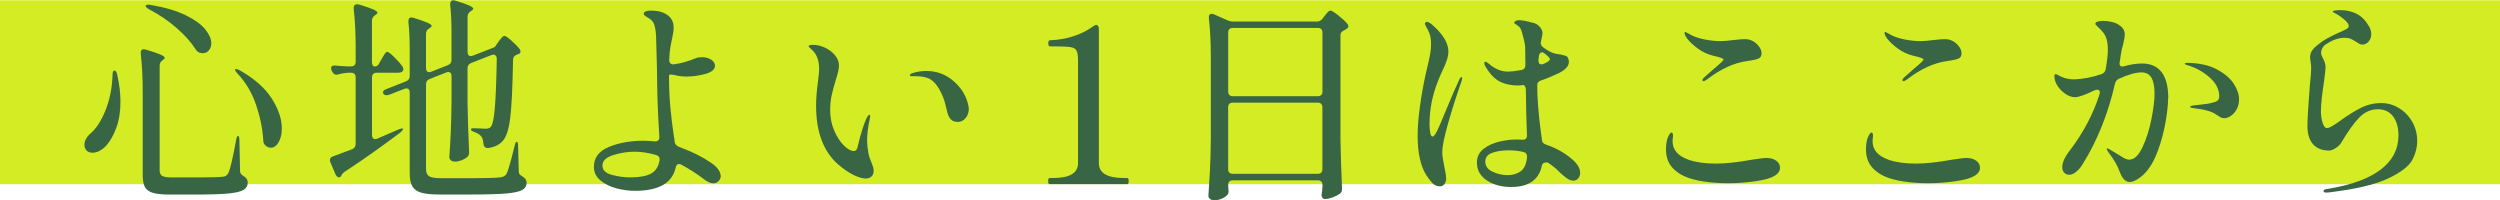
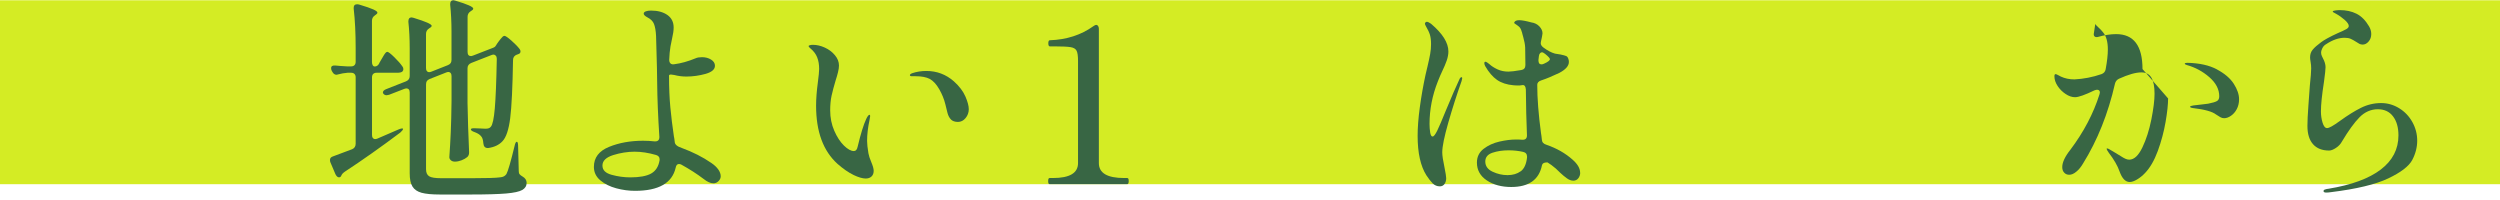
<svg xmlns="http://www.w3.org/2000/svg" id="_レイヤー_2" data-name="レイヤー 2" viewBox="0 0 546.02 43.73">
  <defs>
    <style>
      .cls-1 {
        fill: #386644;
      }

      .cls-2 {
        fill: #d4ec24;
      }
    </style>
  </defs>
  <g id="contents">
    <g>
      <rect class="cls-2" y=".06" width="546.02" height="40.17" />
      <g>
-         <path class="cls-1" d="M24.97,15.41c.29,0,.5.29.62.86.48,2.14.72,4.11.72,5.9,0,2.18-.3,4.09-.91,5.74-.61,1.65-1.34,2.95-2.21,3.91-.45.48-.94.86-1.46,1.13-.53.27-1.03.41-1.51.41-.64,0-1.12-.21-1.44-.62-.22-.32-.34-.69-.34-1.1,0-.8.37-1.57,1.1-2.3,1.34-1.06,2.5-2.77,3.46-5.14.96-2.37,1.49-4.96,1.58-7.78,0-.67.13-1.01.38-1.01ZM31.17,20.3c0-3.2-.14-6.06-.43-8.59v-.19c0-.51.22-.77.67-.77.06,0,.22.03.48.1,1.54.45,2.6.81,3.19,1.08.59.27.89.5.89.7,0,.13-.11.27-.34.43l-.14.1c-.42.29-.62.69-.62,1.2v22.85c0,.58.18.98.53,1.2.35.22,1.07.34,2.16.34h5.71c2.69,0,4.46-.05,5.33-.14.35-.03.62-.11.79-.24.18-.13.34-.32.5-.58.42-.96.98-3.36,1.68-7.2.1-.61.24-.91.43-.91s.29.34.29,1.01l.14,6.62c0,.26.06.47.19.65.13.18.32.34.58.5.61.35.91.82.91,1.39,0,.7-.3,1.24-.89,1.61-.59.37-1.67.63-3.24.79-1.57.16-3.87.24-6.91.24h-6.05c-1.57,0-2.77-.12-3.6-.36-.83-.24-1.42-.66-1.75-1.25-.34-.59-.5-1.48-.5-2.66v-17.9ZM32.85,1.06c3.17.54,5.74,1.3,7.73,2.28,1.98.98,3.41,2.01,4.27,3.1.86,1.09,1.3,2.1,1.3,3.02,0,.61-.18,1.12-.53,1.54-.35.42-.8.62-1.34.62-.13,0-.35-.03-.67-.1-.38-.13-.7-.42-.96-.86-.9-1.41-2.22-2.9-3.98-4.46-1.76-1.57-3.81-2.96-6.14-4.18-.51-.29-.75-.54-.72-.77.1-.22.45-.29,1.06-.19ZM51.33,15.22c0-.1.08-.14.24-.14.22,0,.5.1.82.29,3.2,1.82,5.53,3.88,6.98,6.17,1.46,2.29,2.18,4.46,2.18,6.5,0,1.22-.23,2.22-.7,3.02-.46.8-1.02,1.2-1.66,1.2-.45,0-.85-.16-1.2-.48-.32-.29-.48-.62-.48-1.01-.13-2.46-.64-5.05-1.54-7.75-.9-2.7-2.27-5.03-4.13-6.98-.35-.42-.53-.69-.53-.82Z" />
        <path class="cls-1" d="M82.81,13.82l.53-.91c.1-.16.23-.39.41-.7.18-.3.33-.53.46-.67.13-.14.26-.22.38-.22.22,0,.74.39,1.54,1.18.8.78,1.39,1.46,1.78,2.04.13.16.19.35.19.58,0,.19-.08.37-.24.53-.26.16-.56.24-.91.24h-4.7c-.32,0-.57.09-.74.26-.18.18-.26.42-.26.74v12.58c0,.29.06.51.19.67.13.16.3.24.53.24.1,0,.24-.03.43-.1l4.56-1.97c.29-.13.53-.21.72-.24.19-.03.3-.02.34.05v.05c0,.16-.19.42-.58.77-4.22,3.17-8.26,6.02-12.1,8.54-.42.29-.67.56-.77.82-.1.29-.27.43-.53.43-.29,0-.54-.22-.77-.67l-1.1-2.59c-.06-.13-.1-.3-.1-.53,0-.38.21-.64.62-.77,1.34-.48,2.75-1.01,4.22-1.58.51-.22.77-.62.77-1.2v-14.5c0-.32-.09-.57-.26-.74-.18-.18-.42-.26-.74-.26h-.77c-.74.06-1.39.18-1.97.34-.19.06-.34.1-.43.1-.38,0-.69-.21-.91-.62l-.14-.24c-.1-.19-.14-.38-.14-.58,0-.45.32-.64.96-.58.54.06,1.39.13,2.54.19h.86c.32,0,.57-.09.74-.26.18-.18.26-.42.26-.74v-3.02c0-3.2-.14-6.06-.43-8.59v-.19c0-.51.26-.77.77-.77.16,0,.29.02.38.05,1.5.45,2.55.81,3.14,1.08.59.27.89.5.89.7,0,.16-.13.32-.38.48l-.14.1c-.45.29-.67.69-.67,1.2v8.98c0,.32.06.57.17.74.11.18.26.26.46.26.38,0,.7-.22.96-.67ZM108.45,9.7l.48-.67c.1-.13.23-.3.41-.53.18-.22.33-.39.46-.5.13-.11.26-.17.38-.17.22,0,.73.34,1.51,1.03.78.69,1.38,1.3,1.8,1.85.13.16.19.34.19.53,0,.29-.16.48-.48.58-.13.06-.22.1-.29.1-.58.22-.86.62-.86,1.2-.1,5.95-.3,10.18-.62,12.7-.32,2.51-.88,4.18-1.68,5.02-.74.8-1.78,1.3-3.12,1.49h-.1c-.58,0-.9-.34-.96-1.01-.06-.77-.22-1.28-.48-1.54-.26-.35-.72-.66-1.39-.91-.58-.19-.86-.4-.86-.62,0-.16.24-.24.72-.24.51,0,.98.02,1.39.05.42.03.75.05,1.01.05.35,0,.62-.03.79-.1.18-.06.33-.18.46-.34.38-.45.67-1.78.86-4.01.19-2.22.34-5.8.43-10.73v-.1c0-.29-.07-.51-.22-.67-.14-.16-.31-.24-.5-.24-.1,0-.24.03-.43.1l-4.42,1.73c-.54.22-.82.61-.82,1.15v7.58c.06,3.46.18,6.99.34,10.61v.29c0,.35-.13.66-.38.91-.35.29-.78.53-1.27.72-.5.19-.98.29-1.46.29-.35,0-.64-.1-.86-.29-.22-.19-.34-.42-.34-.67.13-1.86.23-3.68.31-5.47.08-1.79.14-4.06.17-6.82v-5.42c0-.29-.06-.51-.19-.67-.13-.16-.3-.24-.53-.24-.1,0-.24.03-.43.1l-3.65,1.44c-.29.13-.49.28-.6.46-.11.18-.17.41-.17.7v18.53c0,.74.22,1.25.67,1.54.45.29,1.33.43,2.64.43h6.72c3.2,0,5.25-.06,6.14-.19.35-.03.63-.1.84-.22.21-.11.39-.28.55-.5.35-.64.94-2.69,1.78-6.14.13-.61.29-.91.48-.91s.29.34.29,1.01l.14,5.42c0,.29.06.51.19.67.13.16.34.32.62.48.61.35.91.82.91,1.39,0,.67-.32,1.19-.96,1.56-.64.37-1.82.62-3.53.77-1.71.14-4.26.22-7.66.22h-6.82c-1.73,0-3.06-.13-3.98-.38-.93-.26-1.59-.71-1.99-1.37-.4-.66-.6-1.62-.6-2.9v-17.62c0-.61-.26-.91-.77-.91l-.38.1-3.36,1.3c-.26.06-.43.1-.53.1-.29,0-.53-.11-.72-.34l-.1-.24c0-.32.26-.58.77-.77l4.27-1.68c.54-.22.82-.61.82-1.15v-6c0-2.14-.1-4.1-.29-5.86v-.1c0-.58.24-.86.72-.86l.43.1c2.62.8,3.94,1.38,3.94,1.73,0,.16-.14.32-.43.48l-.14.1c-.45.29-.67.69-.67,1.2v7.44c0,.29.06.51.19.67.13.16.3.24.53.24.1,0,.24-.03.43-.1l3.65-1.44c.29-.13.49-.28.6-.46.11-.18.17-.41.17-.7v-6.1c0-2.14-.1-4.13-.29-5.95v-.1c0-.58.24-.86.72-.86l.43.1c2.59.77,3.89,1.34,3.89,1.73,0,.16-.14.32-.43.48l-.14.1c-.45.29-.67.69-.67,1.2v7.68c0,.61.26.91.77.91l.38-.1,4.46-1.73.19-.1c.16-.06.34-.26.53-.58Z" />
        <path class="cls-1" d="M156.88,37.01c.35.51.53,1.01.53,1.49,0,.38-.16.74-.48,1.06-.32.32-.69.48-1.1.48-.64,0-1.36-.32-2.16-.96-1.44-1.09-3.06-2.13-4.85-3.12-.19-.1-.37-.14-.53-.14-.38,0-.62.27-.72.82-.77,3.36-3.73,5.04-8.88,5.04-1.34,0-2.7-.18-4.08-.55-1.38-.37-2.54-.94-3.48-1.73-.94-.78-1.42-1.77-1.42-2.95,0-2.02,1.1-3.47,3.31-4.37,2.21-.9,4.69-1.34,7.44-1.34.86,0,1.7.05,2.5.14h.14c.61,0,.91-.32.91-.96-.29-4.48-.45-8.45-.48-11.9-.03-.86-.05-1.94-.05-3.22l-.19-6.96c-.06-1.15-.22-2.02-.46-2.62-.24-.59-.71-1.06-1.42-1.42-.54-.29-.82-.56-.82-.82,0-.22.15-.39.46-.5.3-.11.68-.17,1.13-.17,1.47,0,2.66.32,3.58.96.91.64,1.37,1.55,1.37,2.74,0,.64-.11,1.44-.34,2.4-.29,1.25-.46,2.29-.53,3.12l-.1,1.54c0,.35.1.62.29.79.19.18.46.23.82.17,1.47-.19,3.02-.62,4.66-1.3.35-.16.82-.24,1.39-.24.77,0,1.43.18,1.99.53.56.35.84.8.84,1.34,0,.8-.69,1.39-2.06,1.78-1.38.38-2.77.58-4.18.58-.9,0-1.78-.11-2.64-.34-.38-.06-.62-.1-.72-.1-.29,0-.43.08-.43.24,0,2.62.1,4.94.29,6.96.19,2.02.45,4.11.77,6.29.06.26.13.67.19,1.25.03.54.54.98,1.54,1.3,2.43.9,4.58,1.98,6.43,3.26.67.45,1.18.93,1.54,1.44ZM142.21,37.9c1.01-.56,1.62-1.53,1.85-2.9v-.24c0-.45-.26-.75-.77-.91-1.66-.48-3.23-.72-4.7-.72s-3.09.25-4.66.74c-1.57.5-2.35,1.26-2.35,2.28s.68,1.67,2.04,2.04c1.36.37,2.71.55,4.06.55,2.02,0,3.53-.28,4.54-.84Z" />
        <path class="cls-1" d="M186.42,38.21c-1.07-.51-2.23-1.31-3.48-2.4-3.14-2.82-4.7-7.06-4.7-12.72,0-1.5.13-3.18.38-5.04.19-1.47.29-2.46.29-2.98,0-.96-.14-1.81-.43-2.54-.29-.74-.78-1.39-1.49-1.97-.26-.22-.38-.38-.38-.48s.1-.17.31-.22c.21-.05.42-.07.65-.07.83,0,1.69.2,2.57.6.88.4,1.62.95,2.21,1.66.59.7.89,1.46.89,2.26,0,.42-.07.91-.22,1.49-.14.58-.31,1.15-.5,1.73-.38,1.28-.68,2.39-.89,3.34-.21.94-.31,2.02-.31,3.24,0,1.6.3,3.08.89,4.44.59,1.36,1.3,2.44,2.11,3.24.82.8,1.54,1.2,2.18,1.2.42,0,.69-.32.82-.96.67-2.82,1.3-4.83,1.87-6.05.29-.61.53-.91.72-.91.1,0,.14.1.14.29l-.14.86c-.35,1.63-.53,3.15-.53,4.56,0,.64.1,1.54.29,2.69.1.54.3,1.18.62,1.92.35.83.53,1.47.53,1.92,0,.51-.15.92-.46,1.22s-.73.46-1.27.46c-.7,0-1.59-.26-2.66-.77ZM207.71,26.11c-.35-.35-.61-.83-.77-1.44-.03-.13-.18-.75-.46-1.87-.27-1.12-.72-2.22-1.34-3.31-.62-1.09-1.32-1.84-2.09-2.26-.74-.38-1.76-.58-3.07-.58h-.82c-.29,0-.43-.08-.43-.24s.18-.3.53-.43c.96-.32,1.98-.48,3.07-.48,2.27,0,4.27.75,6,2.26,1.18,1.06,2.02,2.16,2.52,3.31.5,1.15.74,2.08.74,2.78s-.23,1.38-.7,1.94c-.46.56-1.02.84-1.66.84-.67,0-1.18-.18-1.54-.53Z" />
        <path class="cls-1" d="M229.26,40.22c-.13,0-.22-.06-.26-.17-.05-.11-.07-.28-.07-.5s.02-.39.07-.5c.05-.11.14-.17.26-.17h.72c3.65,0,5.47-1.09,5.47-3.26V13.3c0-1.06-.1-1.79-.31-2.21-.21-.42-.64-.68-1.3-.79-.66-.11-1.82-.17-3.48-.17h-1.06c-.22,0-.34-.22-.34-.67s.11-.67.34-.67c3.65-.13,6.82-1.15,9.5-3.07.26-.19.46-.29.62-.29s.3.08.41.24c.11.16.17.37.17.62v29.33c0,2.18,1.84,3.26,5.52,3.26h.67c.13,0,.22.06.26.17.05.11.07.28.07.5,0,.45-.11.67-.34.67h-16.94Z" />
-         <path class="cls-1" d="M268.24,40.32c.03.29.05.62.05,1.01l.05.48c0,.32-.1.58-.29.77-.29.32-.7.59-1.22.82-.53.22-1.08.34-1.66.34-.35,0-.65-.1-.89-.29-.24-.19-.36-.42-.36-.67.13-1.89.24-3.72.34-5.5.1-1.78.16-4.1.19-6.98V12.38c0-3.1-.14-5.92-.43-8.45v-.19c0-.48.21-.72.62-.72.19,0,.35.03.48.1l2.93,1.3c.42.19.83.29,1.25.29h18.29c.51,0,.93-.21,1.25-.62l.43-.58c.13-.16.33-.4.6-.72.27-.32.5-.48.7-.48.26,0,.82.34,1.7,1.03.88.69,1.54,1.3,1.99,1.85.16.16.24.34.24.53,0,.22-.13.42-.38.58l-.48.29c-.29.13-.5.27-.65.43-.14.16-.22.38-.22.67v22.9c.06,3.49.18,7.01.34,10.56v.19c0,.45-.18.78-.53,1.01-.42.29-.93.54-1.54.77-.61.22-1.15.34-1.63.34h-.19c-.38-.1-.58-.42-.58-.96.06-.26.1-.45.1-.58,0-.06.03-.45.1-1.15v-.38c0-.32-.09-.57-.26-.74-.18-.18-.42-.26-.74-.26h-18.58c-.67,0-1.01.32-1.01.96ZM288.57,20.76c.18-.18.26-.42.26-.74V7.1c0-.32-.09-.57-.26-.74-.18-.18-.42-.26-.74-.26h-18.58c-.32,0-.57.09-.74.26-.18.18-.26.42-.26.74v12.91c0,.32.09.57.26.74.18.18.42.26.74.26h18.58c.32,0,.57-.09.74-.26ZM268.5,22.68c-.18.18-.26.42-.26.74v13.54c0,.32.09.57.26.74.18.18.42.26.74.26h18.58c.32,0,.57-.09.74-.26.18-.18.26-.42.26-.74v-13.54c0-.32-.09-.57-.26-.74-.18-.18-.42-.26-.74-.26h-18.58c-.32,0-.57.09-.74.26Z" />
        <path class="cls-1" d="M319.36,17.09c0,.06-.05.27-.14.62-1.06,2.98-2.02,6-2.9,9.07-.88,3.07-1.32,5.23-1.32,6.48,0,.7.16,1.79.48,3.26.26,1.28.38,2.08.38,2.4,0,.48-.12.9-.36,1.25-.24.35-.58.53-1.03.53-.61,0-1.13-.22-1.56-.65-.43-.43-.89-1.02-1.37-1.75-1.28-2.02-1.92-4.9-1.92-8.64,0-1.79.16-3.87.48-6.24.32-2.37.74-4.74,1.25-7.1l.43-1.82c.26-1.09.45-1.99.58-2.71.13-.72.19-1.43.19-2.14,0-.83-.08-1.51-.24-2.04-.16-.53-.46-1.18-.91-1.94-.13-.26-.19-.42-.19-.48,0-.1.04-.19.12-.29.08-.1.18-.14.31-.14.19,0,.5.14.91.43,2.53,2.14,3.79,4.16,3.79,6.05,0,.61-.12,1.26-.36,1.97-.24.7-.6,1.55-1.08,2.54-.1.22-.22.5-.38.84-.16.34-.32.73-.48,1.18-1.22,3.07-1.82,6.18-1.82,9.31,0,.64.05,1.26.14,1.85.1.59.27.89.53.89s.6-.44,1.03-1.32c.43-.88,1.03-2.28,1.8-4.2,1.34-3.23,2.35-5.55,3.02-6.96.13-.32.29-.48.48-.48.1,0,.14.08.14.24ZM345.13,37.73c0,.45-.14.85-.41,1.2-.27.35-.63.53-1.08.53-.48,0-.96-.18-1.44-.53-.48-.35-.95-.74-1.42-1.18-.46-.43-.79-.74-.98-.94-.67-.58-1.28-1.02-1.82-1.34h-.1c-.64,0-1.01.21-1.1.62-.64,3.17-2.88,4.75-6.72,4.75-2.11,0-3.89-.48-5.33-1.44s-2.16-2.26-2.16-3.89c0-1.25.49-2.25,1.46-3,.98-.75,2.12-1.28,3.43-1.58,1.31-.3,2.53-.46,3.65-.46.61,0,1.06.02,1.34.05h.14c.61,0,.91-.32.91-.96-.13-3.1-.21-6.45-.24-10.03-.06-.64-.27-.96-.62-.96-.13,0-.38.03-.77.1-.61,0-1.06-.02-1.34-.05-1.44-.13-2.63-.52-3.58-1.18-.94-.66-1.8-1.66-2.57-3-.13-.26-.19-.46-.19-.62,0-.22.08-.34.24-.34.1,0,.25.07.46.22.21.14.34.25.41.31.45.42,1.03.79,1.75,1.13.72.34,1.53.5,2.42.5.51,0,1.44-.11,2.78-.34.61-.1.91-.46.91-1.1-.03-.99-.05-2.27-.05-3.84-.03-.64-.18-1.41-.43-2.3-.06-.16-.12-.36-.17-.6-.05-.24-.1-.44-.17-.6-.13-.48-.33-.83-.6-1.06-.27-.22-.58-.45-.94-.67-.1-.1-.11-.19-.05-.29.16-.29.51-.43,1.06-.43.58,0,1.46.16,2.64.48.7.1,1.29.38,1.75.86.46.48.7.99.7,1.54,0,.13-.04.38-.12.77-.08.38-.15.72-.22,1.01l-.05.34c0,.35.19.67.58.96.9.67,1.74,1.12,2.54,1.34.29.06.69.13,1.2.19.61.13,1.02.24,1.25.34.22.1.38.32.48.67.06.16.1.37.1.62,0,.86-.7,1.66-2.11,2.4-1.47.7-2.78,1.25-3.94,1.63-.58.19-.86.51-.86.96,0,2.94.27,6.46.82,10.56.06.32.13.8.19,1.44.03.54.37.91,1.01,1.1,2.24.77,4.14,1.86,5.71,3.26,1.09.96,1.63,1.9,1.63,2.83ZM332.13,37.42c.77-.56,1.23-1.58,1.39-3.05v-.14c0-.58-.29-.93-.86-1.06-.99-.22-2.05-.34-3.17-.34-1.31,0-2.49.18-3.53.53-1.04.35-1.56.99-1.56,1.92,0,.99.54,1.74,1.61,2.23,1.07.5,2.15.74,3.24.74,1.15,0,2.11-.28,2.88-.84ZM336.78,11.42c-.16,0-.3.07-.43.22-.13.14-.21.34-.24.6l-.1.86v.1c0,.58.22.86.67.86.16,0,.34-.05.53-.14.86-.38,1.3-.72,1.3-1.01,0-.19-.35-.58-1.06-1.15-.29-.22-.51-.34-.67-.34Z" />
-         <path class="cls-1" d="M370.65,39.36c-2.03-.42-3.61-1.12-4.73-2.11-1.38-1.12-2.06-2.66-2.06-4.61,0-.86.1-1.63.29-2.3.35-.93.66-1.39.91-1.39.22,0,.34.24.34.72,0,.19-.02.38-.05.58-.03.19-.05.38-.05.58,0,1.89,1.18,3.25,3.55,4.08,1.6.54,3.54.82,5.81.82s4.94-.29,8.02-.86c1.73-.26,2.74-.38,3.02-.38.93,0,1.67.2,2.23.6.56.4.84.92.84,1.56,0,1.02-.86,1.81-2.59,2.35-.96.29-2.24.53-3.84.72-1.6.19-3.28.29-5.04.29-2.4,0-4.62-.21-6.65-.62ZM371.82,17.52c0-.16.1-.34.29-.53.13-.13.83-.75,2.11-1.87,1.47-1.22,2.21-1.92,2.21-2.11,0-.22-.72-.5-2.16-.82-1.25-.29-2.38-.81-3.41-1.56-1.02-.75-1.81-1.48-2.35-2.18-.38-.48-.58-.9-.58-1.25,0-.16.03-.24.1-.24l.24.1c.32.19.74.42,1.25.67.7.35,1.65.65,2.83.89,1.18.24,2.32.36,3.41.36.8,0,1.76-.08,2.88-.24,1.15-.13,1.97-.19,2.45-.19.51,0,.91.06,1.2.19.61.19,1.17.58,1.68,1.15.51.58.77,1.17.77,1.78,0,.51-.2.87-.6,1.08-.4.21-1.18.39-2.33.55-3.01.38-6.02,1.74-9.02,4.08-.32.22-.56.34-.72.34s-.24-.06-.24-.19Z" />
-         <path class="cls-1" d="M414.33,39.36c-2.03-.42-3.61-1.12-4.73-2.11-1.38-1.12-2.06-2.66-2.06-4.61,0-.86.1-1.63.29-2.3.35-.93.66-1.39.91-1.39.22,0,.34.24.34.72,0,.19-.02.38-.05.58-.03.19-.05.38-.05.58,0,1.89,1.18,3.25,3.55,4.08,1.6.54,3.54.82,5.81.82s4.94-.29,8.02-.86c1.73-.26,2.74-.38,3.02-.38.93,0,1.67.2,2.23.6.56.4.84.92.84,1.56,0,1.02-.86,1.81-2.59,2.35-.96.29-2.24.53-3.84.72-1.6.19-3.28.29-5.04.29-2.4,0-4.62-.21-6.65-.62ZM415.5,17.52c0-.16.1-.34.29-.53.13-.13.83-.75,2.11-1.87,1.47-1.22,2.21-1.92,2.21-2.11,0-.22-.72-.5-2.16-.82-1.25-.29-2.38-.81-3.41-1.56-1.02-.75-1.81-1.48-2.35-2.18-.38-.48-.58-.9-.58-1.25,0-.16.03-.24.1-.24l.24.1c.32.19.74.42,1.25.67.7.35,1.65.65,2.83.89,1.18.24,2.32.36,3.41.36.8,0,1.76-.08,2.88-.24,1.15-.13,1.97-.19,2.45-.19.51,0,.91.06,1.2.19.61.19,1.17.58,1.68,1.15.51.58.77,1.17.77,1.78,0,.51-.2.87-.6,1.08-.4.21-1.18.39-2.33.55-3.01.38-6.02,1.74-9.02,4.08-.32.22-.56.34-.72.34s-.24-.06-.24-.19Z" />
-         <path class="cls-1" d="M473.53,21.5c0,1.28-.18,2.99-.55,5.14-.37,2.14-.94,4.26-1.7,6.34-.77,2.08-1.7,3.68-2.78,4.8-.54.58-1.13,1.05-1.75,1.42-.62.37-1.16.55-1.61.55-.93,0-1.66-.77-2.21-2.3-.42-1.22-1.2-2.58-2.35-4.08-.32-.45-.48-.74-.48-.86,0-.06.05-.1.14-.1.13,0,.43.15.91.46.48.3.85.52,1.1.65.22.13.54.32.94.58.4.26.74.45,1.03.58.29.13.56.19.82.19,1.06,0,2.01-.88,2.86-2.64.85-1.76,1.5-3.8,1.97-6.12.46-2.32.7-4.2.7-5.64,0-1.54-.22-2.7-.67-3.48-.45-.78-1.18-1.18-2.21-1.18-1.22,0-2.85.46-4.9,1.39-.45.22-.74.58-.86,1.06-1.5,6.56-3.82,12.37-6.96,17.42-.45.77-.94,1.38-1.49,1.82-.54.45-1.06.67-1.54.67-.45,0-.82-.15-1.1-.46-.29-.3-.43-.71-.43-1.22,0-1.02.59-2.29,1.78-3.79,2.91-3.87,5.02-7.89,6.34-12.05.06-.19.1-.34.1-.43,0-.42-.21-.62-.62-.62-.13,0-.32.05-.58.14-2.05.99-3.46,1.49-4.22,1.49-.67,0-1.36-.23-2.06-.7-.7-.46-1.29-1.05-1.75-1.75-.46-.7-.7-1.41-.7-2.11,0-.32.08-.48.24-.48.13,0,.32.07.58.22.26.14.45.25.58.31.9.42,1.89.62,2.98.62,1.98-.1,3.95-.48,5.9-1.15.51-.19.82-.54.91-1.06.32-1.73.48-3.17.48-4.32,0-1.66-.34-2.9-1.01-3.7-.29-.38-.65-.77-1.08-1.15s-.65-.64-.65-.77c0-.19.16-.34.48-.46.32-.11.74-.17,1.25-.17.61,0,1.25.08,1.92.24.67.16,1.18.38,1.54.67.83.51,1.25,1.22,1.25,2.11,0,.38-.13,1.12-.38,2.21-.19.58-.34,1.18-.43,1.82l-.29,1.92-.05.34c0,.26.08.44.24.55.16.11.38.14.67.07,1.47-.42,2.8-.62,3.98-.62,3.84,0,5.76,2.54,5.76,7.63ZM484.21,15.17c1.68.9,2.9,1.94,3.67,3.14.77,1.2,1.15,2.33,1.15,3.38,0,.8-.17,1.51-.5,2.14s-.76,1.11-1.27,1.46c-.51.35-1.01.53-1.49.53-.29,0-.56-.07-.82-.22-.26-.14-.58-.34-.96-.6-.83-.64-2.5-1.1-4.99-1.39-.45-.06-.67-.16-.67-.29s.24-.22.72-.29l2.06-.24,1.15-.14c.96-.19,1.61-.38,1.94-.58.34-.19.5-.54.5-1.06,0-1.5-.72-2.89-2.16-4.15-1.44-1.26-3.09-2.15-4.94-2.66-.29-.1-.43-.19-.43-.29,0-.13.19-.19.58-.19,2.62.06,4.78.54,6.46,1.44Z" />
+         <path class="cls-1" d="M473.53,21.5c0,1.28-.18,2.99-.55,5.14-.37,2.14-.94,4.26-1.7,6.34-.77,2.08-1.7,3.68-2.78,4.8-.54.58-1.13,1.05-1.75,1.42-.62.37-1.16.55-1.61.55-.93,0-1.66-.77-2.21-2.3-.42-1.22-1.2-2.58-2.35-4.08-.32-.45-.48-.74-.48-.86,0-.06.05-.1.14-.1.13,0,.43.15.91.46.48.3.85.52,1.1.65.22.13.54.32.94.58.4.26.74.45,1.03.58.29.13.56.19.82.19,1.06,0,2.01-.88,2.86-2.64.85-1.76,1.5-3.8,1.97-6.12.46-2.32.7-4.2.7-5.64,0-1.54-.22-2.7-.67-3.48-.45-.78-1.18-1.18-2.21-1.18-1.22,0-2.85.46-4.9,1.39-.45.22-.74.58-.86,1.06-1.5,6.56-3.82,12.37-6.96,17.42-.45.77-.94,1.38-1.49,1.82-.54.45-1.06.67-1.54.67-.45,0-.82-.15-1.1-.46-.29-.3-.43-.71-.43-1.22,0-1.02.59-2.29,1.78-3.79,2.91-3.87,5.02-7.89,6.34-12.05.06-.19.1-.34.1-.43,0-.42-.21-.62-.62-.62-.13,0-.32.05-.58.14-2.05.99-3.46,1.49-4.22,1.49-.67,0-1.36-.23-2.06-.7-.7-.46-1.29-1.05-1.75-1.75-.46-.7-.7-1.41-.7-2.11,0-.32.08-.48.24-.48.13,0,.32.07.58.22.26.14.45.25.58.31.9.42,1.89.62,2.98.62,1.98-.1,3.95-.48,5.9-1.15.51-.19.82-.54.91-1.06.32-1.73.48-3.17.48-4.32,0-1.66-.34-2.9-1.01-3.7-.29-.38-.65-.77-1.08-1.15s-.65-.64-.65-.77l-.29,1.92-.05.34c0,.26.08.44.24.55.16.11.38.14.67.07,1.47-.42,2.8-.62,3.98-.62,3.84,0,5.76,2.54,5.76,7.63ZM484.21,15.17c1.68.9,2.9,1.94,3.67,3.14.77,1.2,1.15,2.33,1.15,3.38,0,.8-.17,1.51-.5,2.14s-.76,1.11-1.27,1.46c-.51.35-1.01.53-1.49.53-.29,0-.56-.07-.82-.22-.26-.14-.58-.34-.96-.6-.83-.64-2.5-1.1-4.99-1.39-.45-.06-.67-.16-.67-.29s.24-.22.72-.29l2.06-.24,1.15-.14c.96-.19,1.61-.38,1.94-.58.34-.19.5-.54.5-1.06,0-1.5-.72-2.89-2.16-4.15-1.44-1.26-3.09-2.15-4.94-2.66-.29-.1-.43-.19-.43-.29,0-.13.19-.19.58-.19,2.62.06,4.78.54,6.46,1.44Z" />
        <path class="cls-1" d="M507.47,41.76c0-.16.07-.27.22-.34.14-.06.3-.11.48-.14.18-.03.3-.05.36-.05,5.06-.83,8.87-2.23,11.45-4.2,2.58-1.97,3.86-4.46,3.86-7.46,0-1.73-.39-3.11-1.18-4.15-.78-1.04-1.9-1.56-3.34-1.56s-2.83.58-3.98,1.75c-1.15,1.17-2.43,2.94-3.84,5.3-.29.54-.72,1.01-1.3,1.39-.58.38-1.07.58-1.49.58-1.54,0-2.71-.46-3.53-1.39-.82-.93-1.22-2.26-1.22-3.98,0-1.02.07-2.54.22-4.56.14-2.02.25-3.44.31-4.27.19-1.79.29-3.04.29-3.74,0-.48-.04-.94-.12-1.39-.08-.45-.12-.78-.12-1.01,0-.67.19-1.24.58-1.7.38-.46.99-1,1.82-1.61.67-.51,1.87-1.17,3.6-1.97.9-.38,1.53-.68,1.9-.89.37-.21.55-.44.55-.7,0-.35-.29-.78-.86-1.3-.58-.51-1.23-.98-1.97-1.39-.1-.06-.23-.14-.41-.22-.18-.08-.26-.17-.26-.26s.19-.17.58-.22c.38-.05.7-.07.96-.07,1.38,0,2.59.26,3.65.79,1.06.53,1.97,1.45,2.74,2.76.32.54.48,1.1.48,1.68,0,.64-.19,1.18-.58,1.63-.38.45-.82.67-1.3.67-.26,0-.5-.06-.72-.17-.22-.11-.45-.25-.67-.41-.45-.29-.85-.51-1.2-.67-.35-.16-.8-.24-1.34-.24-1.28,0-2.62.46-4.03,1.39-.35.19-.62.47-.82.84-.19.37-.29.71-.29,1.03,0,.26.06.5.17.74.11.24.18.39.22.46.38.7.58,1.36.58,1.97,0,.42-.11,1.47-.34,3.17-.45,2.88-.67,5.04-.67,6.48,0,.86.12,1.69.36,2.47.24.78.57,1.18.98,1.18.45,0,1.39-.53,2.83-1.58,1.63-1.18,3.14-2.13,4.54-2.83,1.39-.7,2.87-1.06,4.44-1.06,1.41,0,2.72.38,3.94,1.13,1.22.75,2.18,1.76,2.88,3.02.7,1.26,1.06,2.62,1.06,4.06s-.37,2.89-1.1,4.25c-.74,1.36-2.49,2.7-5.26,4.01-2.77,1.31-6.9,2.3-12.41,2.98-.42.06-.77.1-1.06.1-.42,0-.62-.1-.62-.29Z" />
      </g>
    </g>
  </g>
</svg>